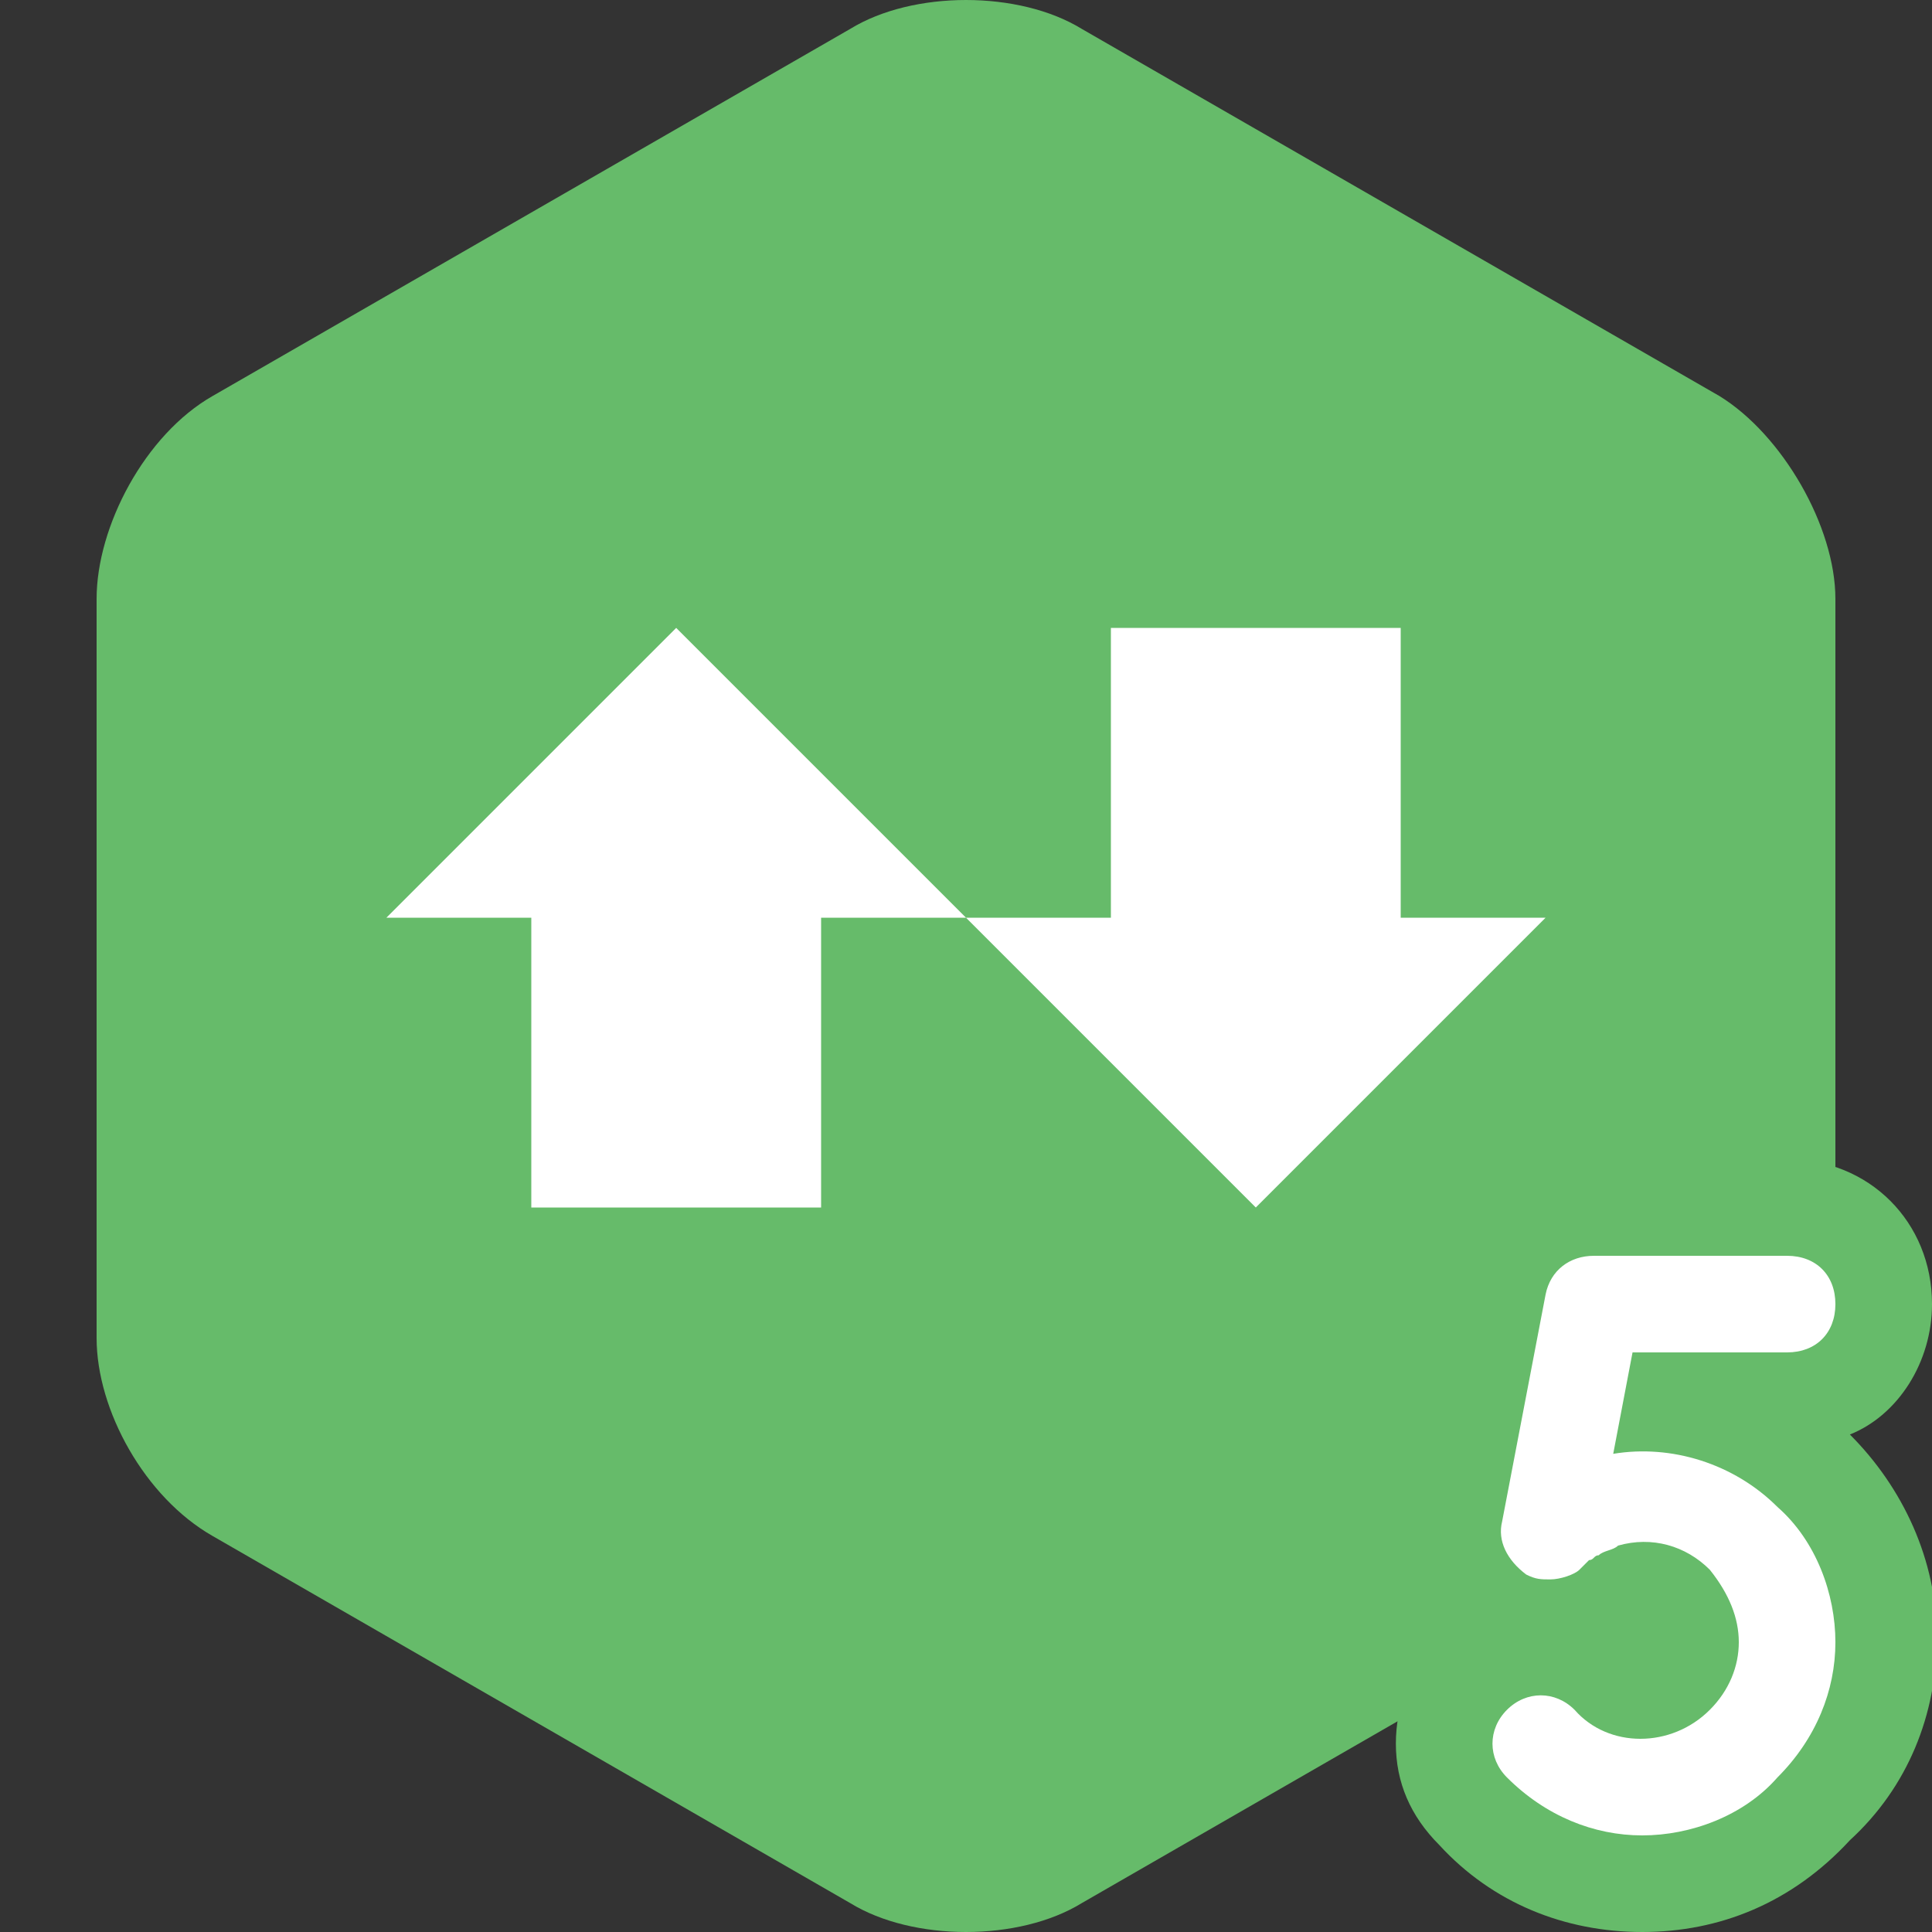
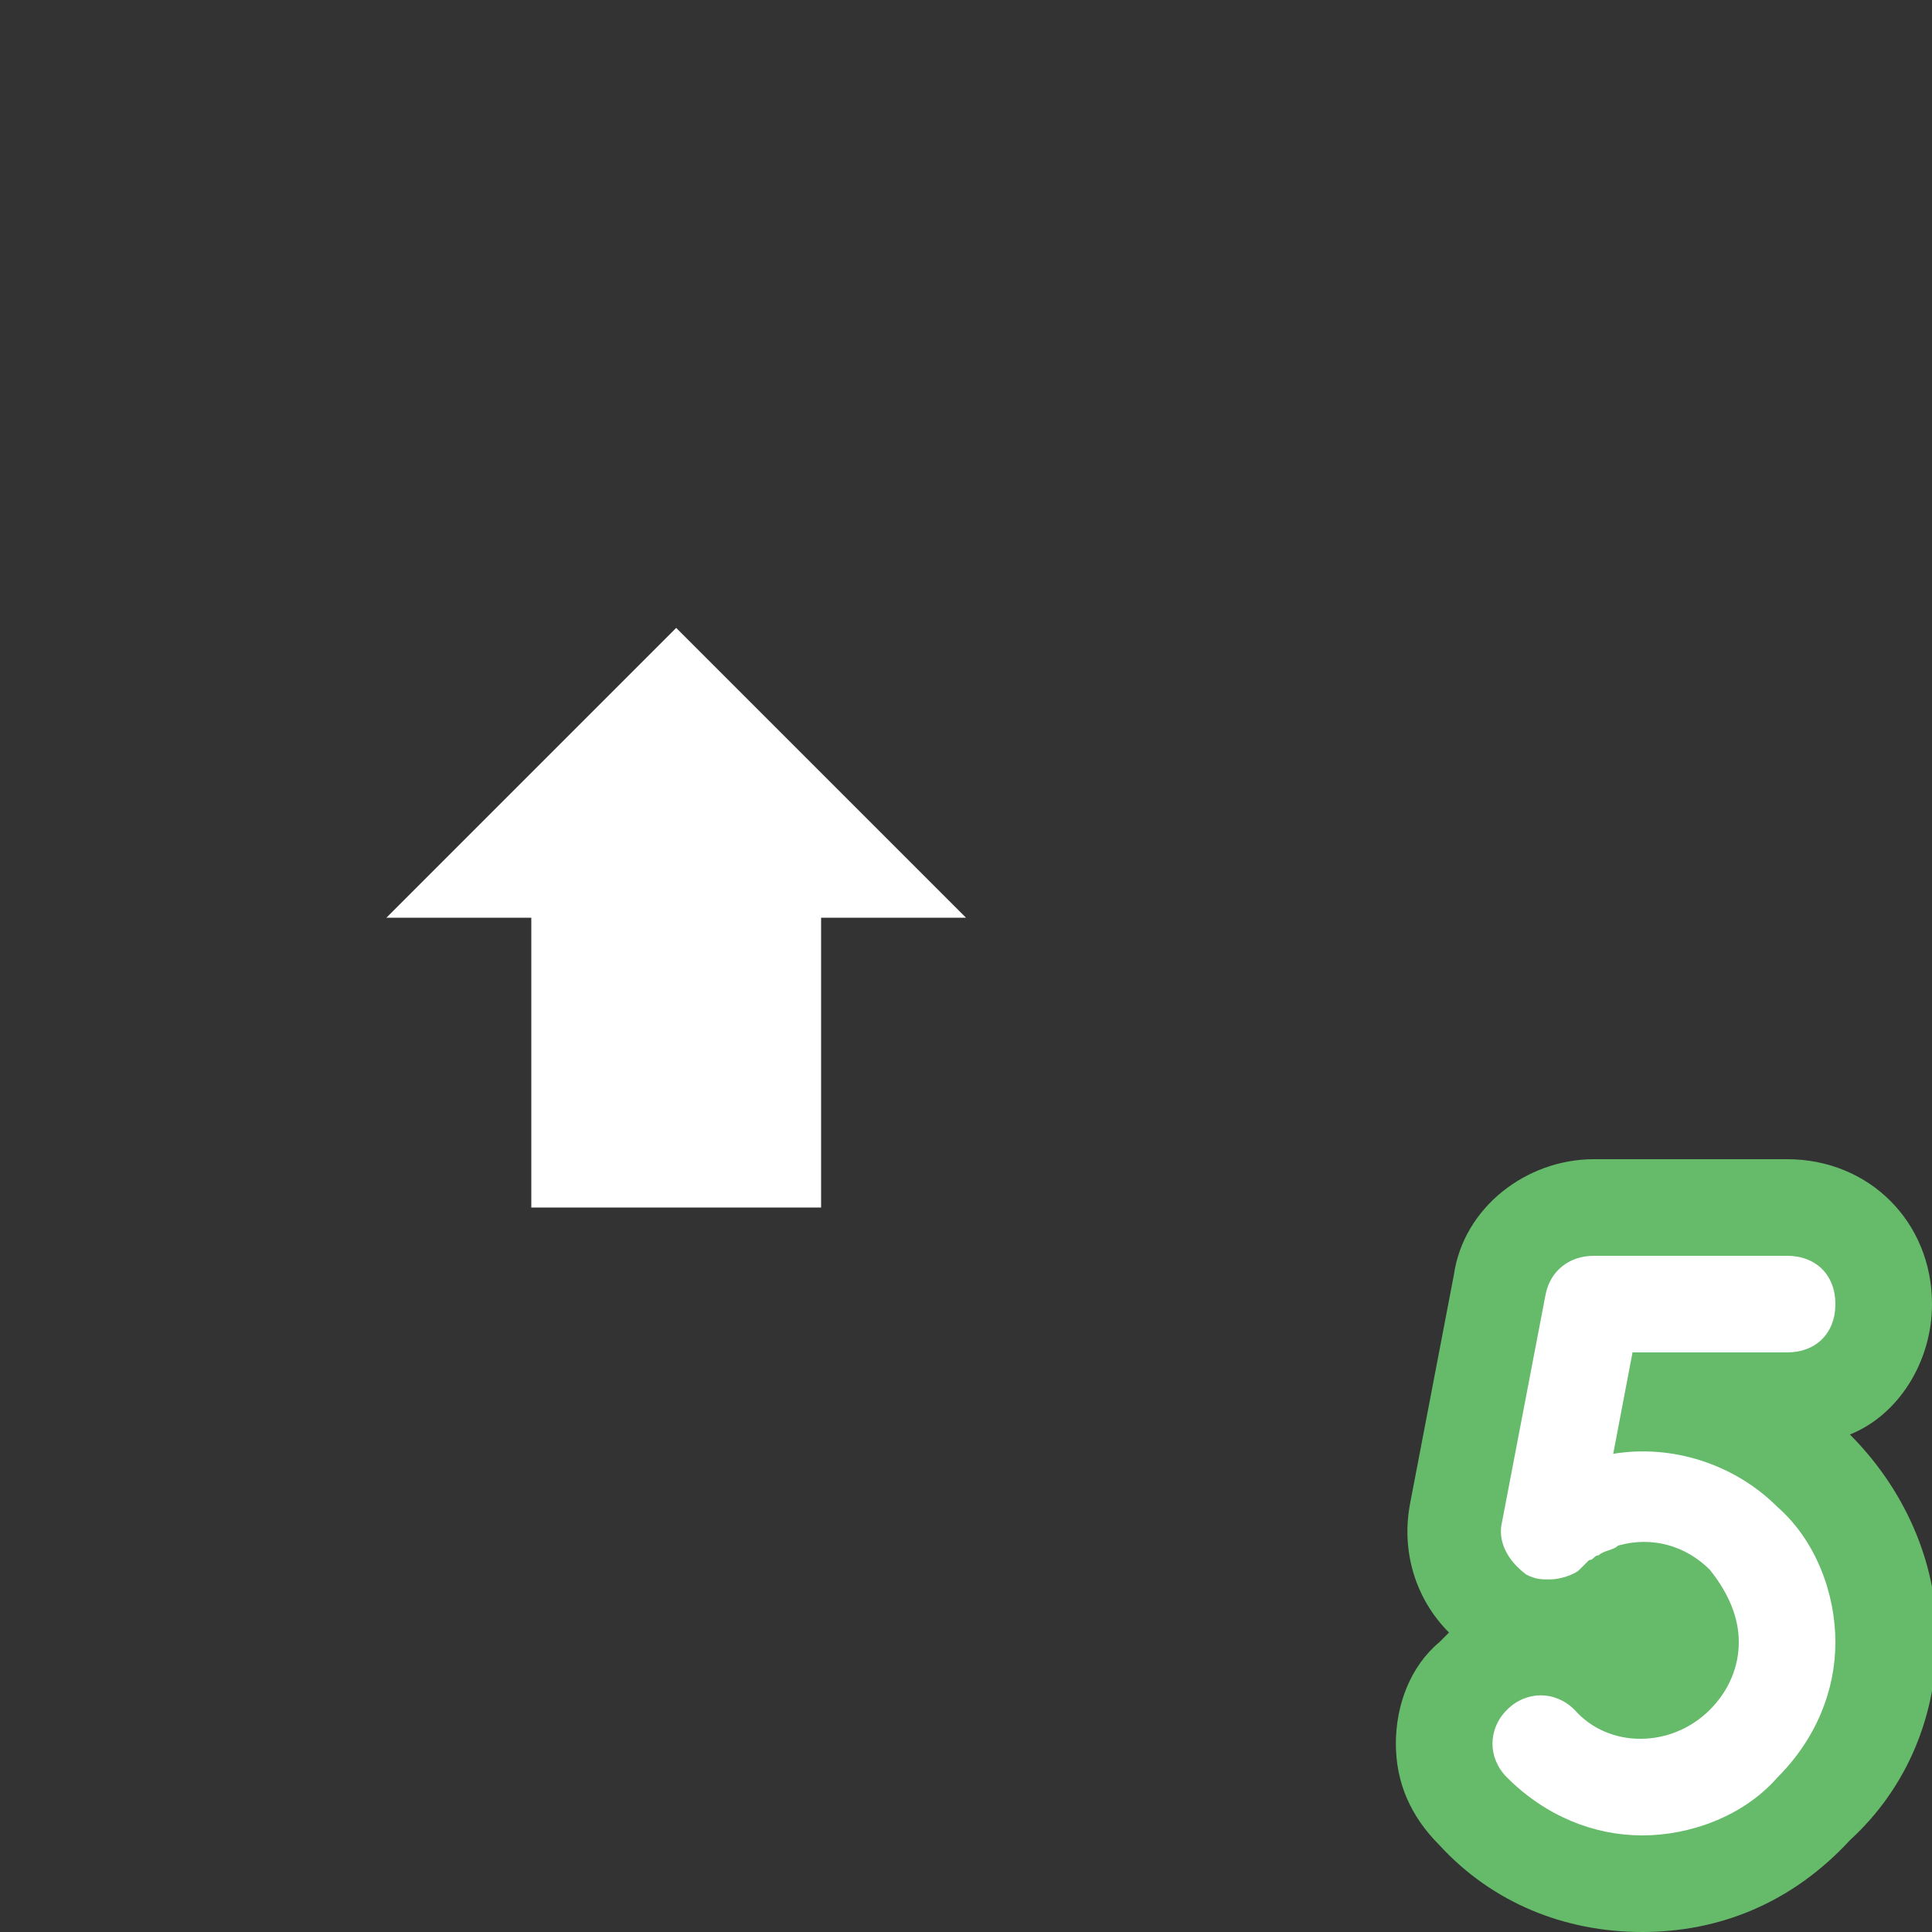
<svg xmlns="http://www.w3.org/2000/svg" version="1.1" baseProfile="tiny" x="0px" y="0px" viewBox="0 0 40 40" xml:space="preserve">
  <rect x="0" y="0" width="40" height="40" fill="#333333" stroke="none" />
  <g id="bg">
-     <path fill="#66BB6A" d="M4.4,8.2C3,9,2,10.9,2,12.4v15.3C2,29.2,3,31,4.4,31.8l13.2,7.6c1.3,0.8,3.5,0.8,4.8,0l13.2-7.6   c1.3-0.8,2.4-2.6,2.4-4.2V12.4c0-1.5-1.1-3.4-2.4-4.2L22.4,0.6c-1.3-0.8-3.5-0.8-4.8,0L4.4,8.2z" />
-   </g>
+     </g>
  <g id="shape">
    <polygon fill="#FFFFFF" points="20,19 14,13 8,19 11,19 11,25 17,25 17,19  " />
-     <polygon fill="#FFFFFF" points="29,19 29,13 23,13 23,19 20,19 26,25 32,19  " />
  </g>
  <g id="number">
    <path fill="#66BB6A" d="M34,40c-1.6,0-3.1-0.6-4.2-1.8c-0.6-0.6-0.9-1.3-0.9-2.1s0.3-1.6,0.9-2.1c0.1-0.1,0.1-0.1,0.2-0.2   c-0.7-0.7-1-1.7-0.8-2.7l0.9-4.7C30.3,25,31.6,24,33,24h4c1.7,0,3,1.3,3,3c0,1.2-0.7,2.3-1.7,2.7c0,0,0,0,0,0   c1.1,1.1,1.8,2.6,1.8,4.2s-0.6,3.1-1.8,4.2C37.1,39.4,35.6,40,34,40z" />
    <path fill="#FFFFFF" d="M36.8,31.2c-0.9-0.9-2.2-1.3-3.4-1.1l0.4-2.1H37c0.6,0,1-0.4,1-1s-0.4-1-1-1h-4c-0.5,0-0.9,0.3-1,0.8   l-0.9,4.7c-0.1,0.4,0.1,0.8,0.5,1.1c0.2,0.1,0.3,0.1,0.5,0.1c0.2,0,0.5-0.1,0.6-0.2c0.1-0.1,0.1-0.1,0.2-0.2c0.1,0,0.1-0.1,0.2-0.1   c0,0,0,0,0,0c0,0,0,0,0,0c0.1-0.1,0.3-0.1,0.4-0.2c0.7-0.2,1.4,0,1.9,0.5C35.8,33,36,33.5,36,34s-0.2,1-0.6,1.4   c-0.8,0.8-2.1,0.8-2.8,0c-0.4-0.4-1-0.4-1.4,0c-0.4,0.4-0.4,1,0,1.4c0.8,0.8,1.8,1.2,2.8,1.2s2.1-0.4,2.8-1.2   c0.8-0.8,1.2-1.8,1.2-2.8S37.6,31.9,36.8,31.2z" />
  </g>
</svg>